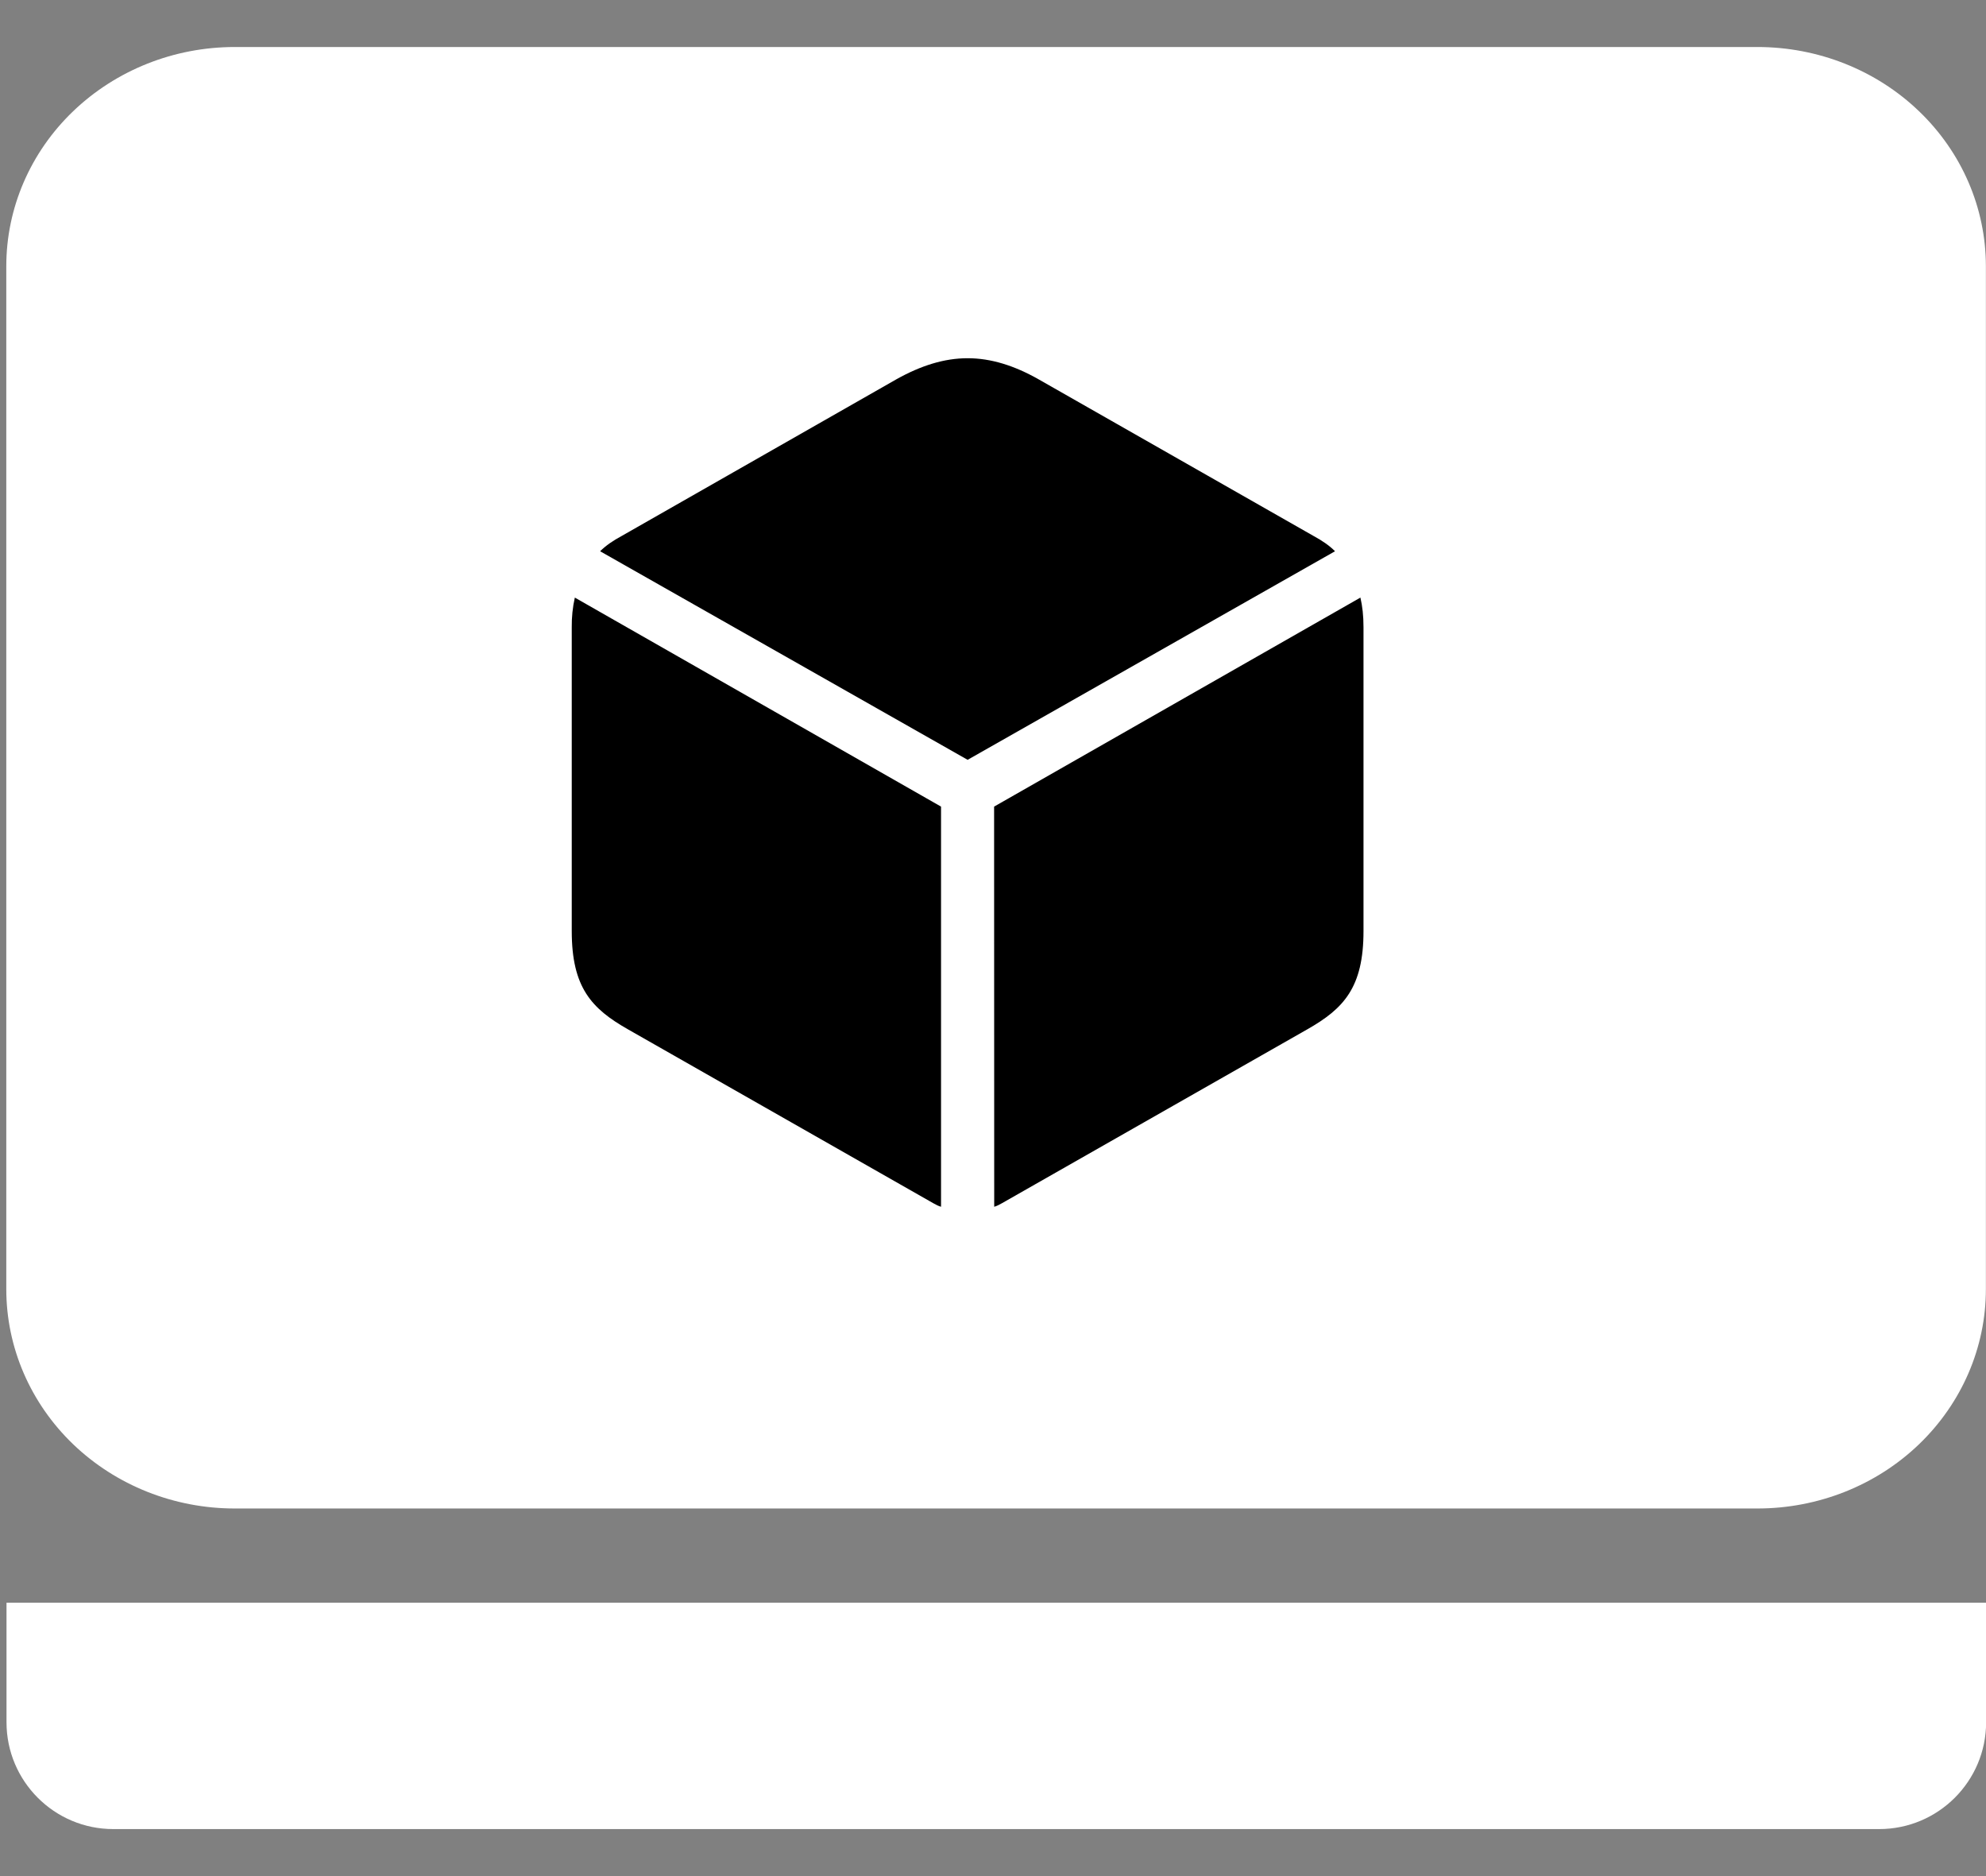
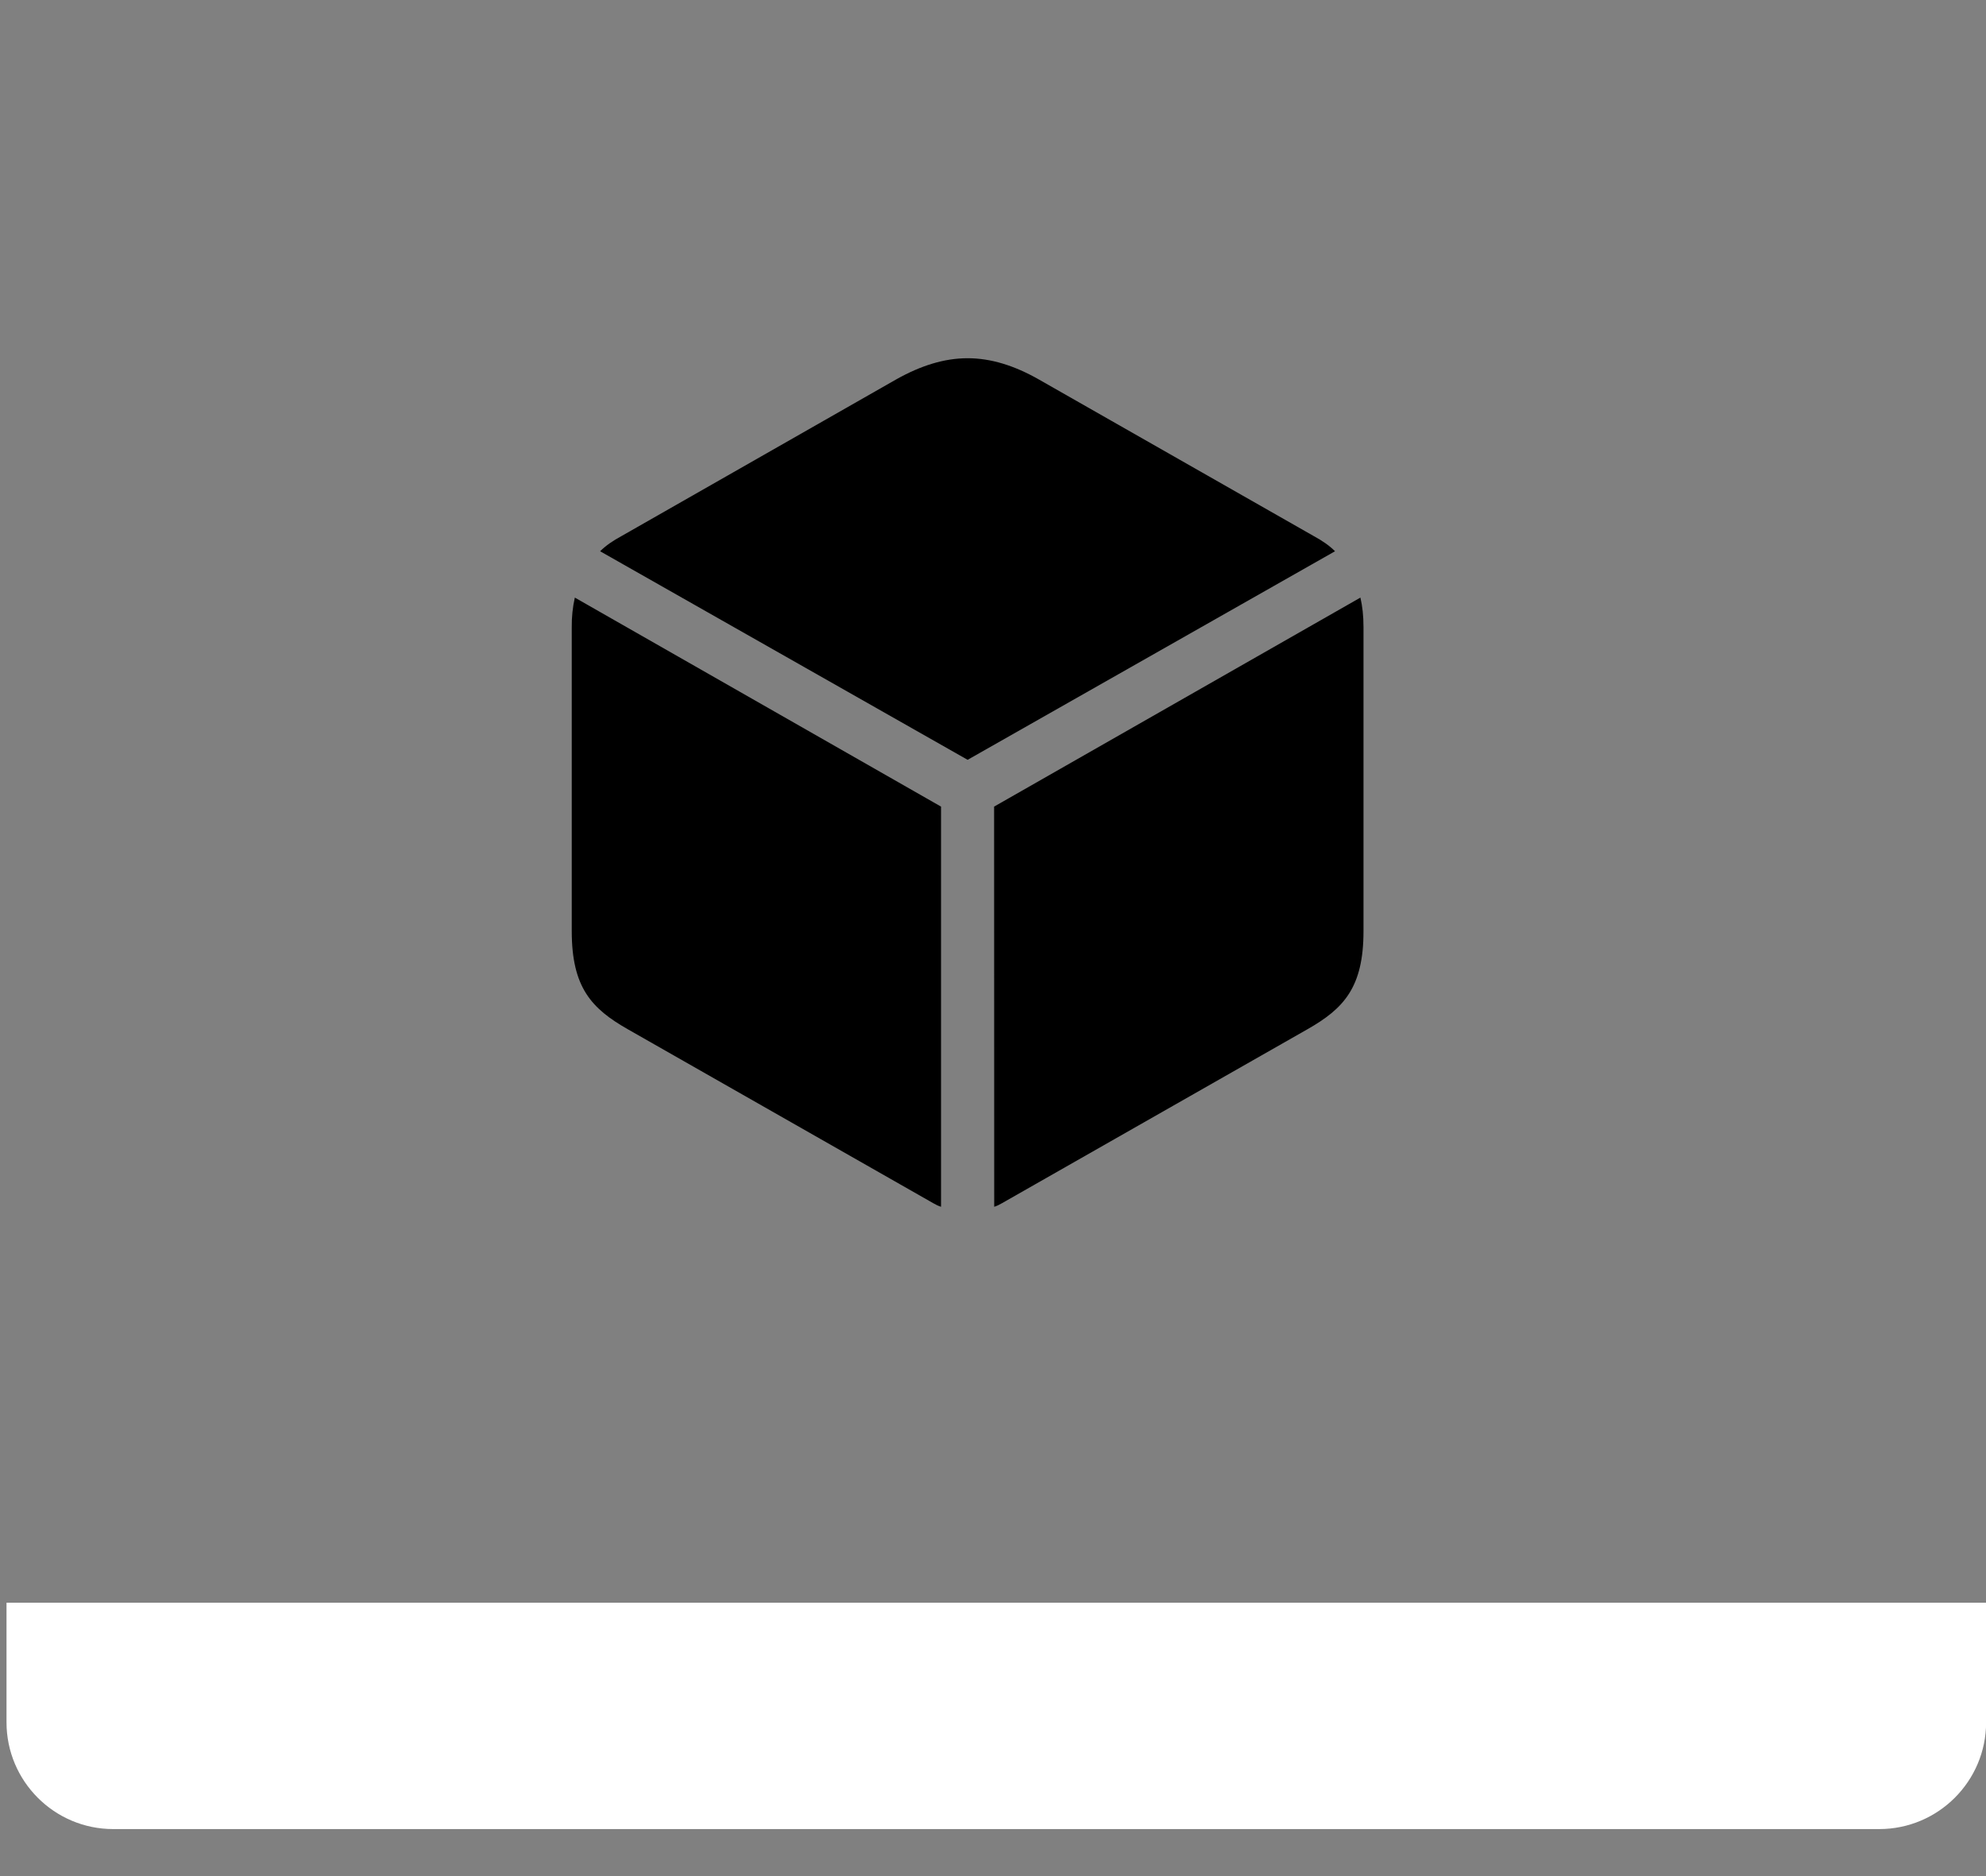
<svg xmlns="http://www.w3.org/2000/svg" width="18" height="17" viewBox="0 0 18 17" fill="none">
  <rect x="0" y="0" width="18" height="17" fill="#808080" stroke="none" />
  <g clip-path="url(#clip0_25_103)">
-     <path d="M17.999 2.412V11.682C17.999 12.209 17.781 12.714 17.393 13.087C17.005 13.46 16.478 13.669 15.929 13.669H2.127C1.578 13.669 1.052 13.46 0.663 13.087C0.275 12.714 0.057 12.209 0.057 11.682V2.412C0.057 1.885 0.275 1.38 0.663 1.008C1.052 0.635 1.578 0.426 2.127 0.426H15.929C16.478 0.426 17.005 0.635 17.393 1.008C17.781 1.38 17.999 1.885 17.999 2.412Z" fill="white" />
    <path d="M8.77 6.885L12.1 4.995C12.047 4.942 11.983 4.899 11.906 4.857L9.413 3.437C9.194 3.313 8.982 3.246 8.77 3.246C8.558 3.246 8.346 3.313 8.126 3.436L5.634 4.857C5.556 4.899 5.493 4.942 5.439 4.995L8.77 6.885ZM8.529 10.935V7.309L5.21 5.415C5.19 5.503 5.181 5.594 5.182 5.684V8.437C5.182 8.949 5.362 9.14 5.691 9.327L8.459 10.903C8.484 10.917 8.505 10.928 8.529 10.935ZM9.011 10.935C9.035 10.928 9.056 10.917 9.081 10.903L11.849 9.327C12.178 9.14 12.358 8.949 12.358 8.437V5.684C12.358 5.578 12.348 5.493 12.33 5.415L9.01 7.309L9.011 10.935Z" fill="black" />
    <path d="M0.059 14.523H18.001V15.606C18.001 16.14 17.567 16.574 17.032 16.574H1.027C0.492 16.574 0.059 16.14 0.059 15.606V14.523Z" fill="white" />
  </g>
  <defs>
    <clipPath id="clip0_25_103">
      <rect width="18" height="17" fill="white" />
    </clipPath>
  </defs>
</svg>